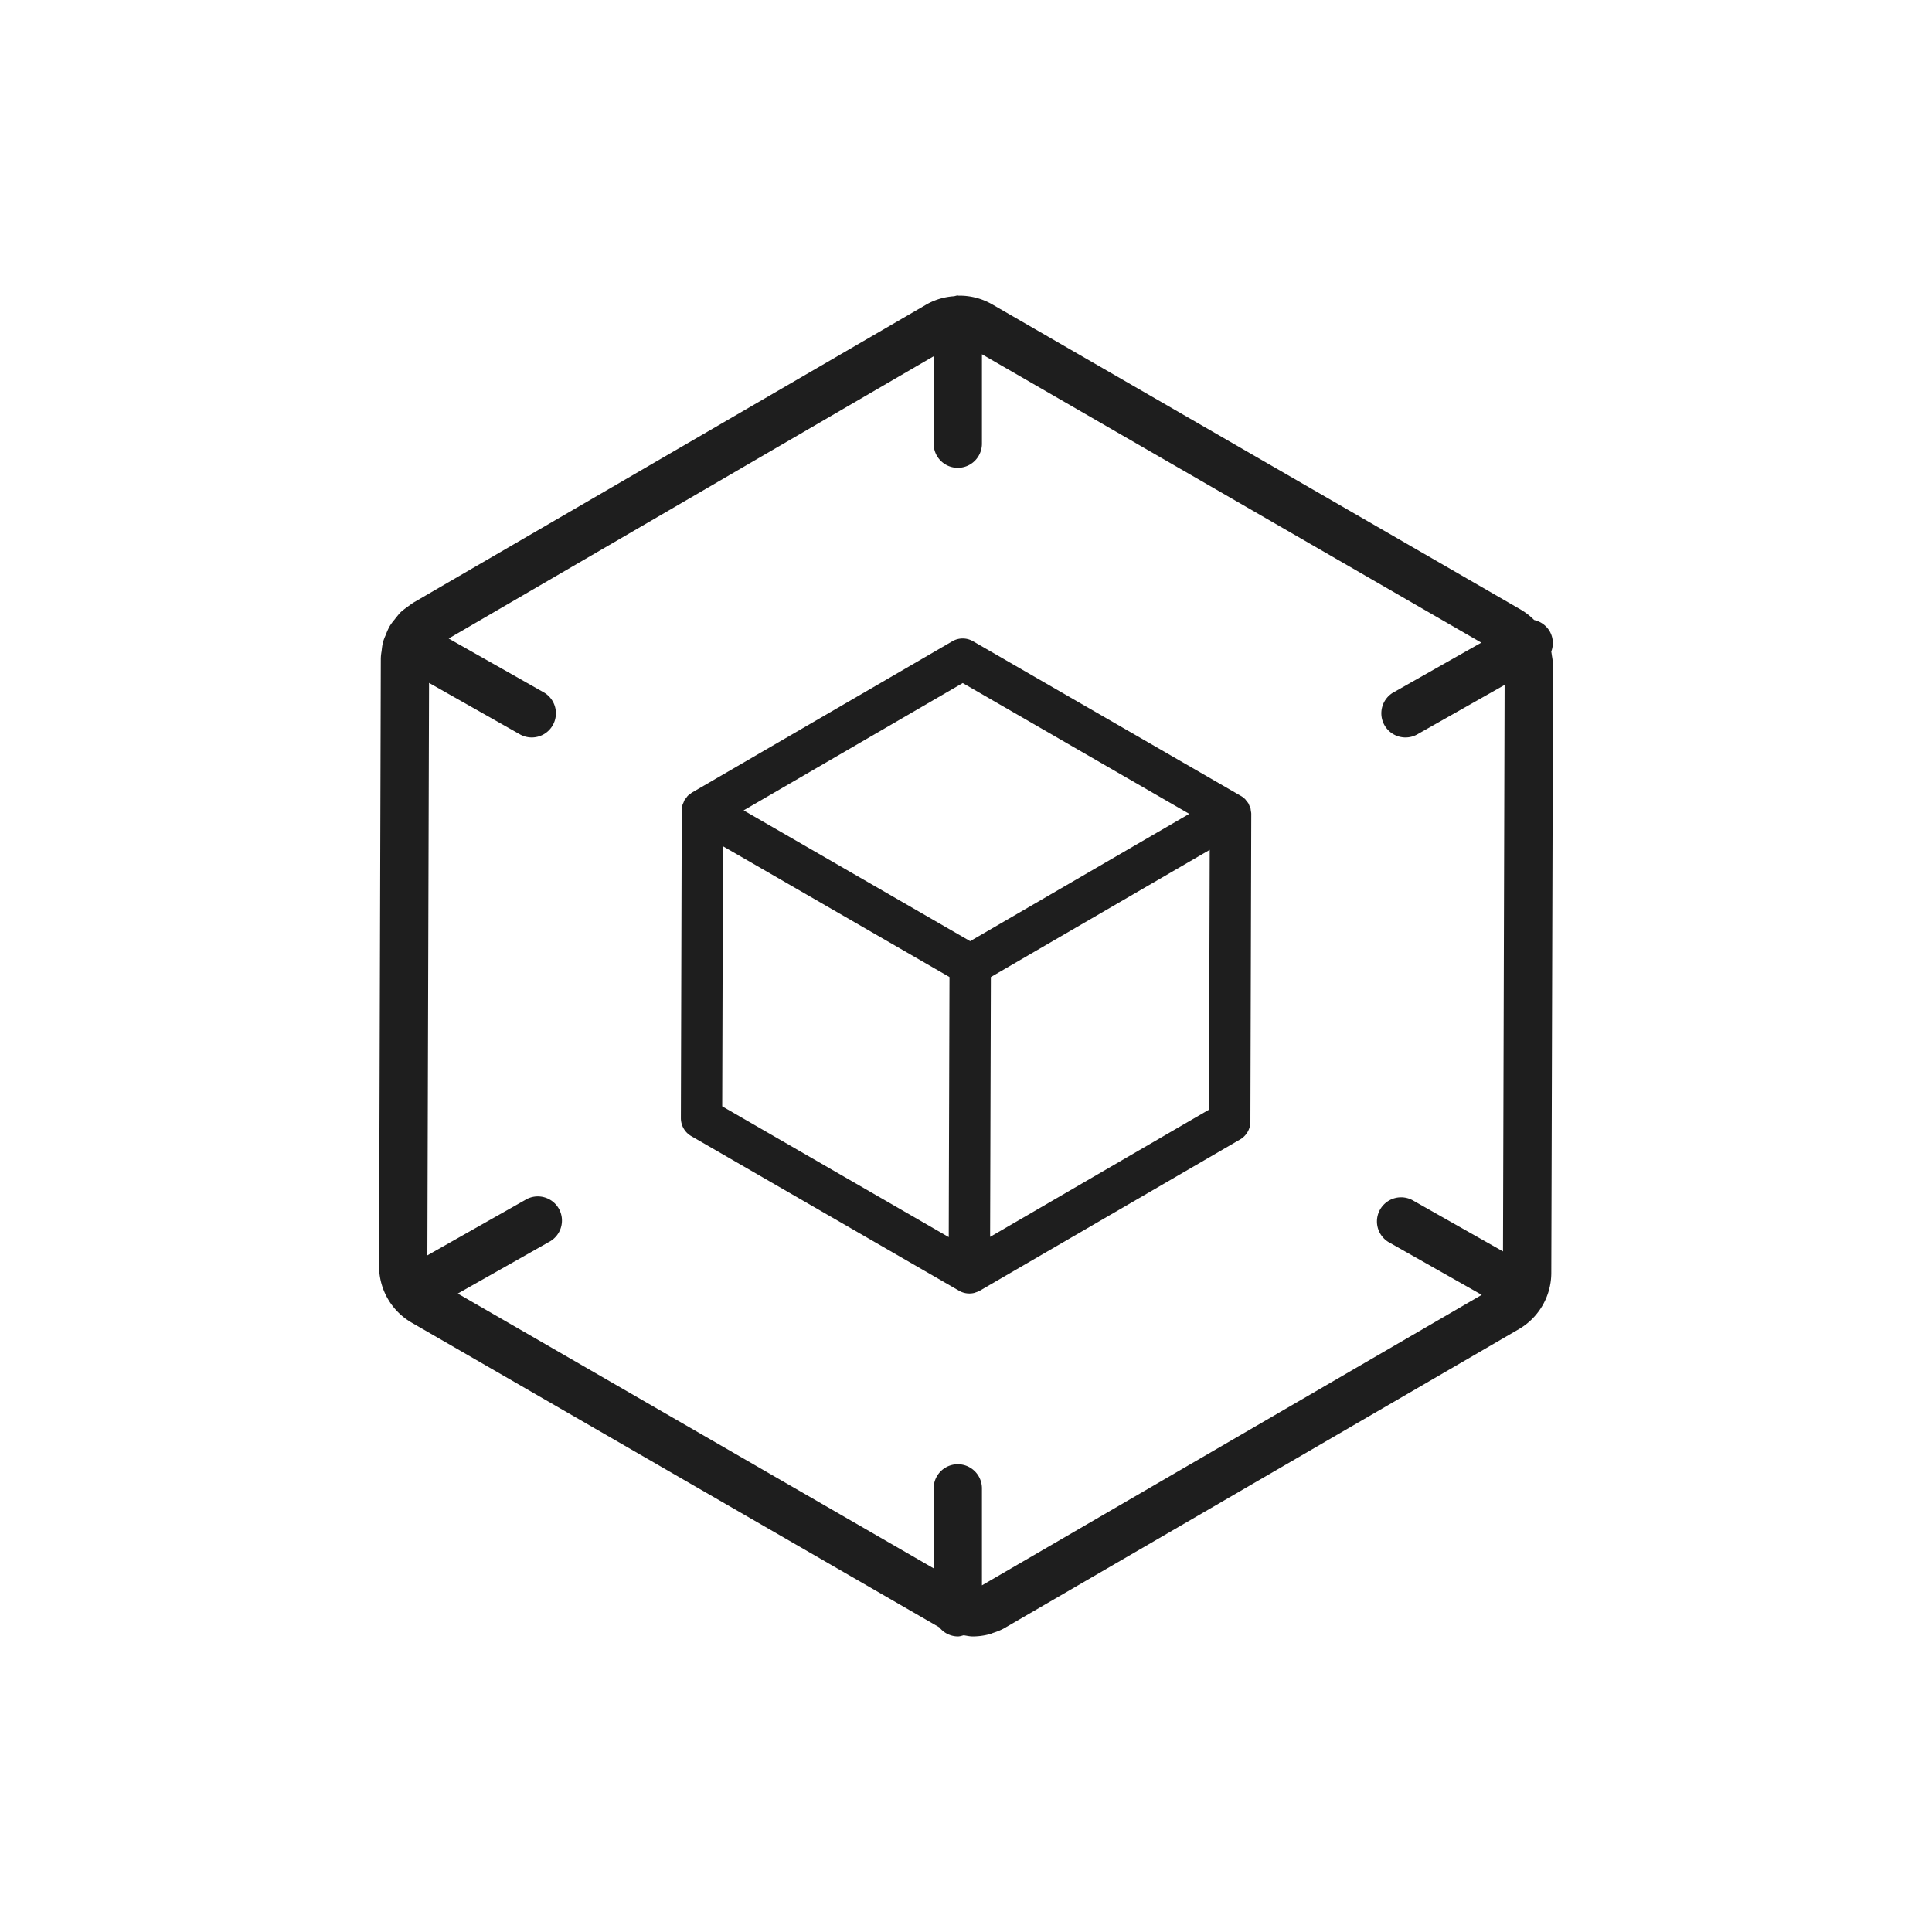
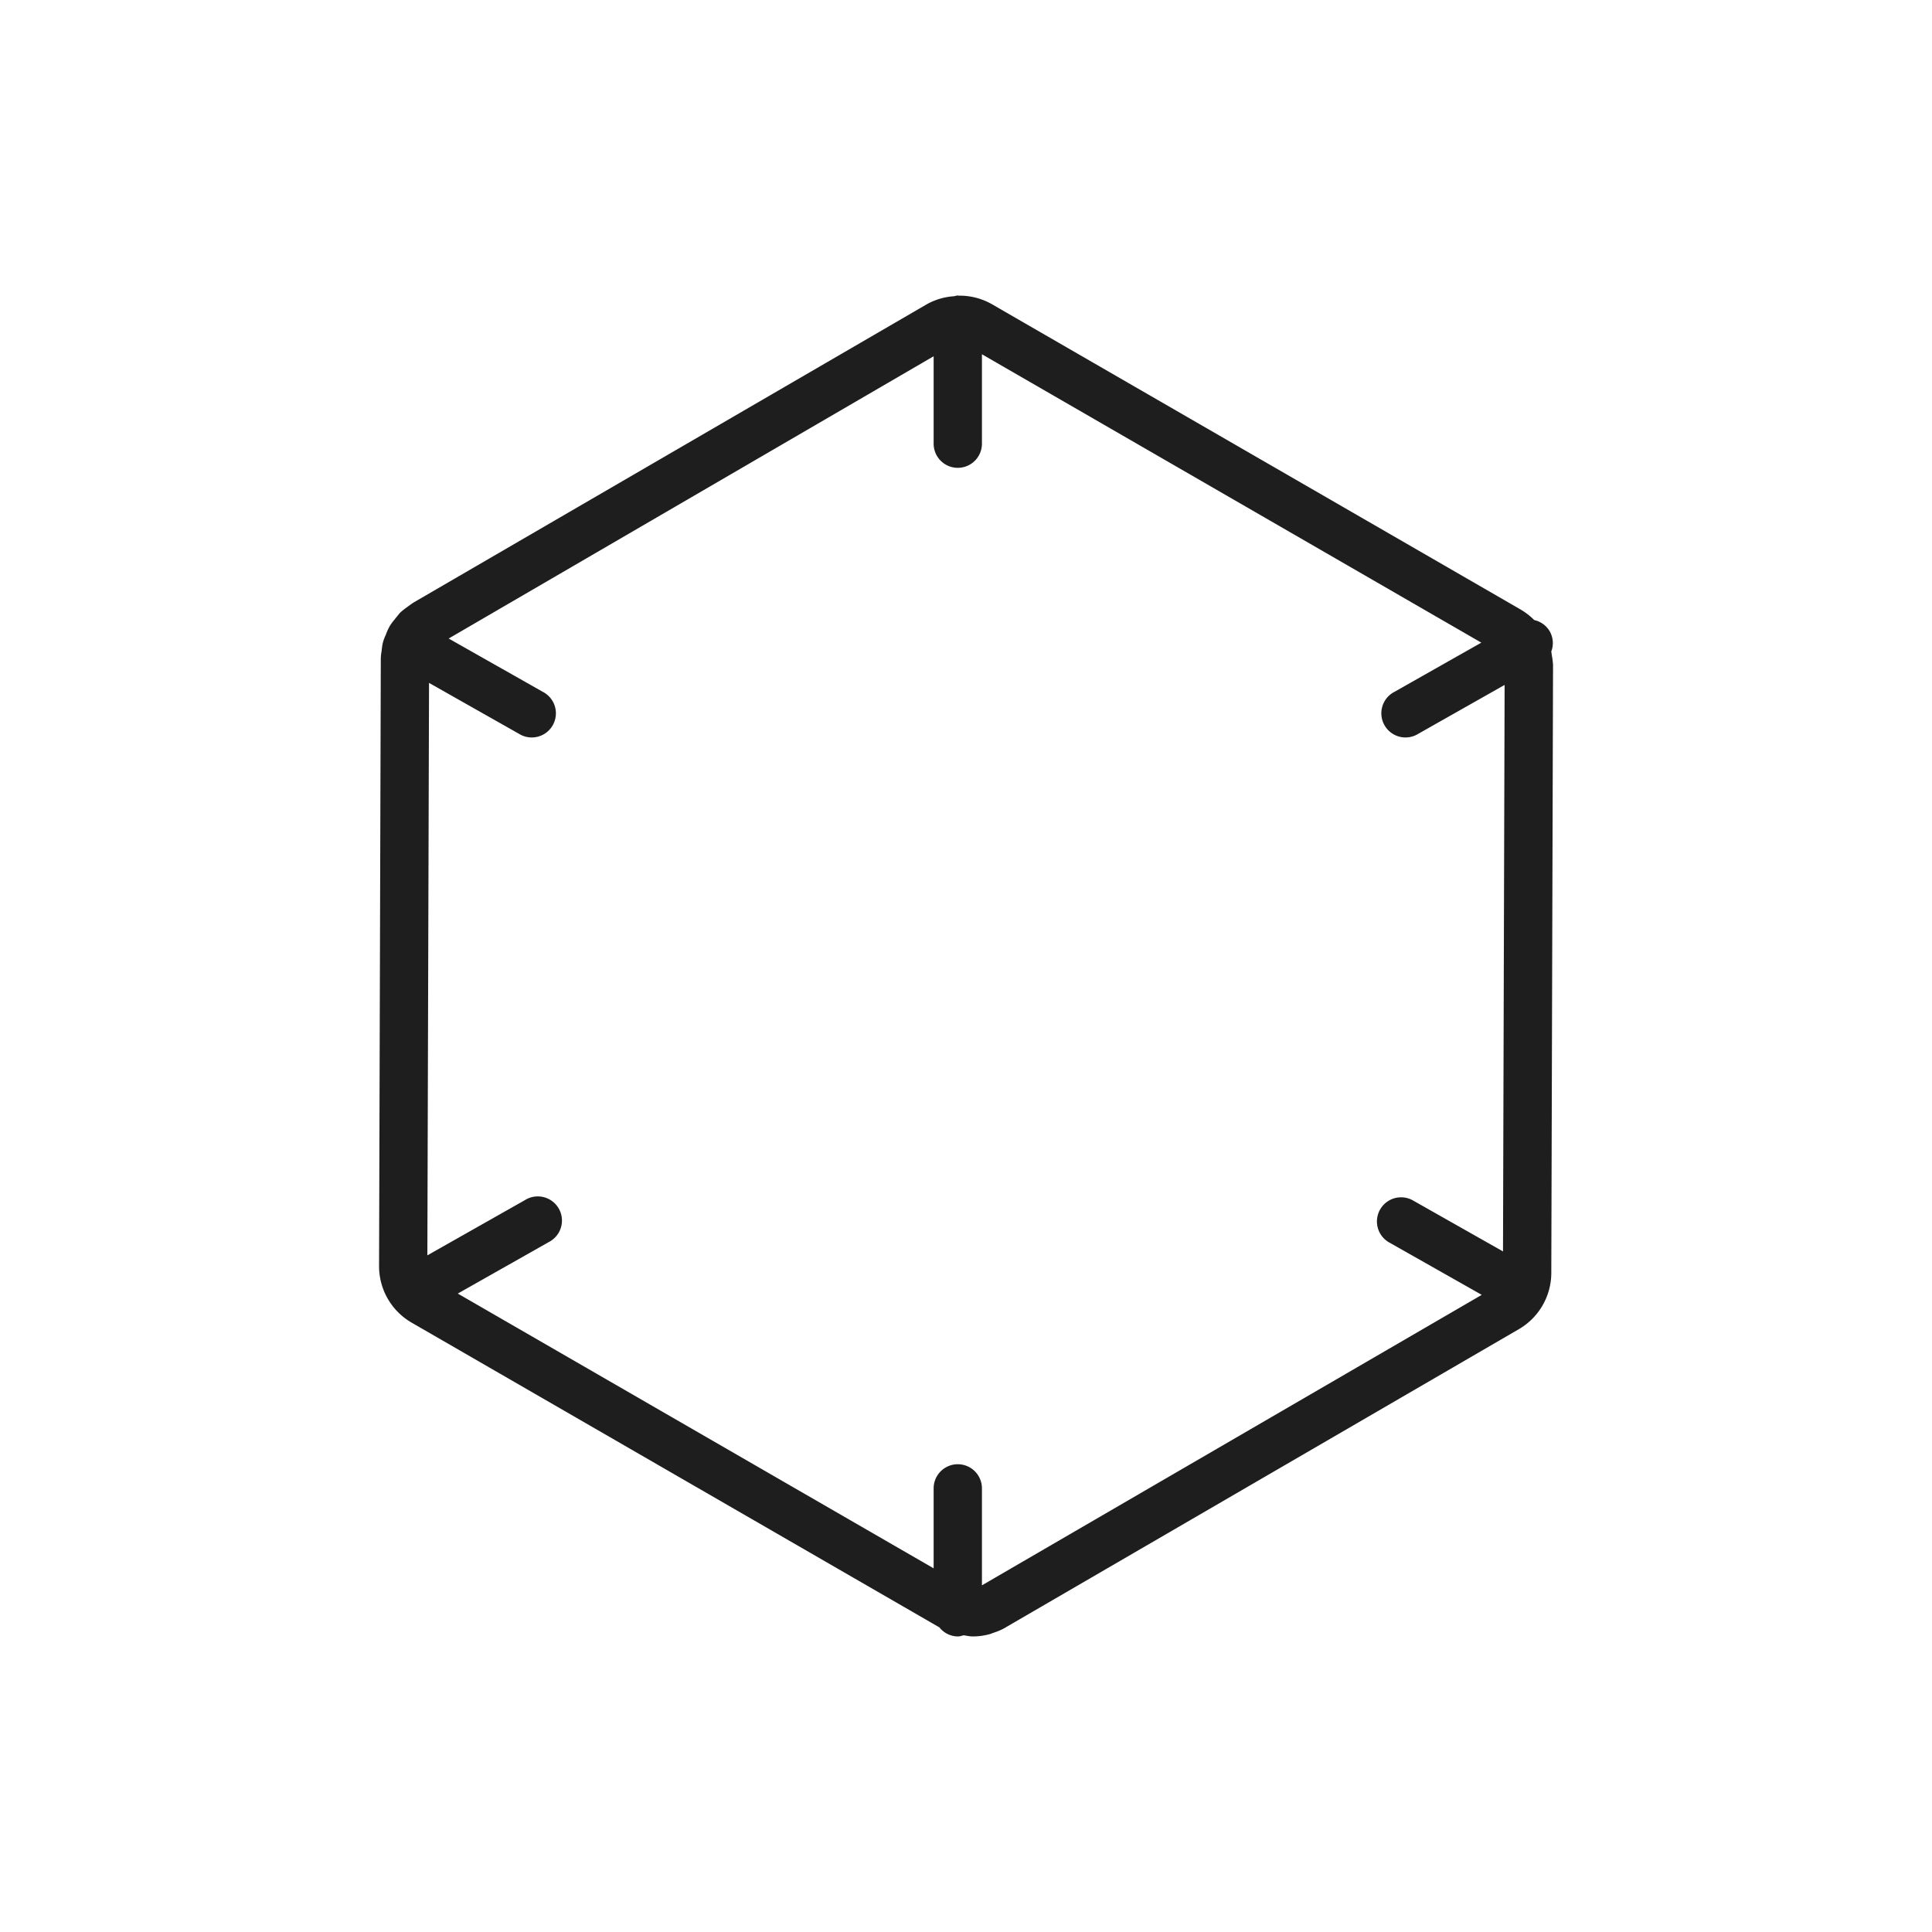
<svg xmlns="http://www.w3.org/2000/svg" viewBox="0 0 60 60">
  <style>.st2{fill:#1e1e1e}</style>
  <g id="レイヤー_14">
-     <path class="st2" d="M38.836 25.106c-.008-.031-.023-.058-.036-.086-.01-.022-.016-.046-.028-.067-.017-.029-.04-.054-.061-.08-.014-.017-.024-.036-.04-.052a.62.62 0 00-.134-.103l-8.318-4.803a.641.641 0 00-.645.001l-8.081 4.696-.002.001c-.019.011-.033.026-.05.039-.028.02-.058.039-.082.064-.018.018-.031.04-.046.06-.018.024-.039.046-.054.071-.014.024-.021.051-.032.076-.011.026-.025.05-.032.077-.007.028-.008.057-.012.085-.003.027-.011.053-.011.081l-.027 9.558c0 .23.122.443.321.558l8.318 4.803a.644.644 0 00.487.064c.011-.003.021-.01.032-.013.042-.014.084-.028.123-.05l.001-.001 8.085-4.698a.642.642 0 00.32-.554l.027-9.559v-.001c0 .001 0 .001 0 0 0-.032-.008-.062-.012-.092-.005-.025-.005-.05-.011-.075zm-9.369 12.042l-.003 1.272-7.035-4.062.023-8.077 7.035 4.062-.02 6.805zm.662-7.919l-7.035-4.062 6.804-3.954 7.035 4.062-4.319 2.51-2.485 1.444zm7.417 5.233l-6.797 3.95.011-3.953.012-4.116 6.797-3.95-.023 8.069z" />
    <path class="st2" d="M48.196 20.366a2.851 2.851 0 00-.02-.132.738.738 0 00-.044-.621.744.744 0 00-.486-.357l-.002-.002a2.066 2.066 0 00-.425-.328L30.806 9.448a2.03 2.03 0 00-1.037-.266c-.009 0-.016-.005-.025-.005-.041 0-.076.017-.116.023a2.001 2.001 0 00-.847.25l-15.948 9.268a7.467 7.467 0 00-.203.146c-.08.057-.156.116-.217.178a8.346 8.346 0 00-.171.212 1.45 1.45 0 00-.147.205 1.826 1.826 0 00-.114.257 1.42 1.42 0 00-.087.229c-.019.074-.03.15-.044.282a1.356 1.356 0 00-.024.232l-.054 18.862a2.025 2.025 0 001.009 1.753l16.393 9.466a.737.737 0 00.572.281c.064 0 .121-.021.181-.036.093.013.184.036.278.036.173 0 .347-.022.52-.068a.633.633 0 00.103-.037c.114-.037.246-.084.384-.163l.039-.024 15.921-9.252a2.024 2.024 0 001.005-1.74l.054-18.863v-.003l.001.001a2.297 2.297 0 00-.036-.306zM30.495 49.234v-3.011a.75.75 0 00-1.5 0v2.483l-14.778-8.533 2.829-1.601a.75.75 0 10-.739-1.304l-3.035 1.718.052-17.778 2.795 1.582a.75.75 0 10.739-1.304l-2.924-1.656 15.061-8.766v2.715a.75.75 0 001.5 0v-2.777l15.509 8.956-2.699 1.528a.75.75 0 10.739 1.304l2.683-1.519-.05 17.593-2.821-1.597a.75.75 0 00-.739 1.304l2.9 1.642-15.522 9.021z" />
  </g>
</svg>